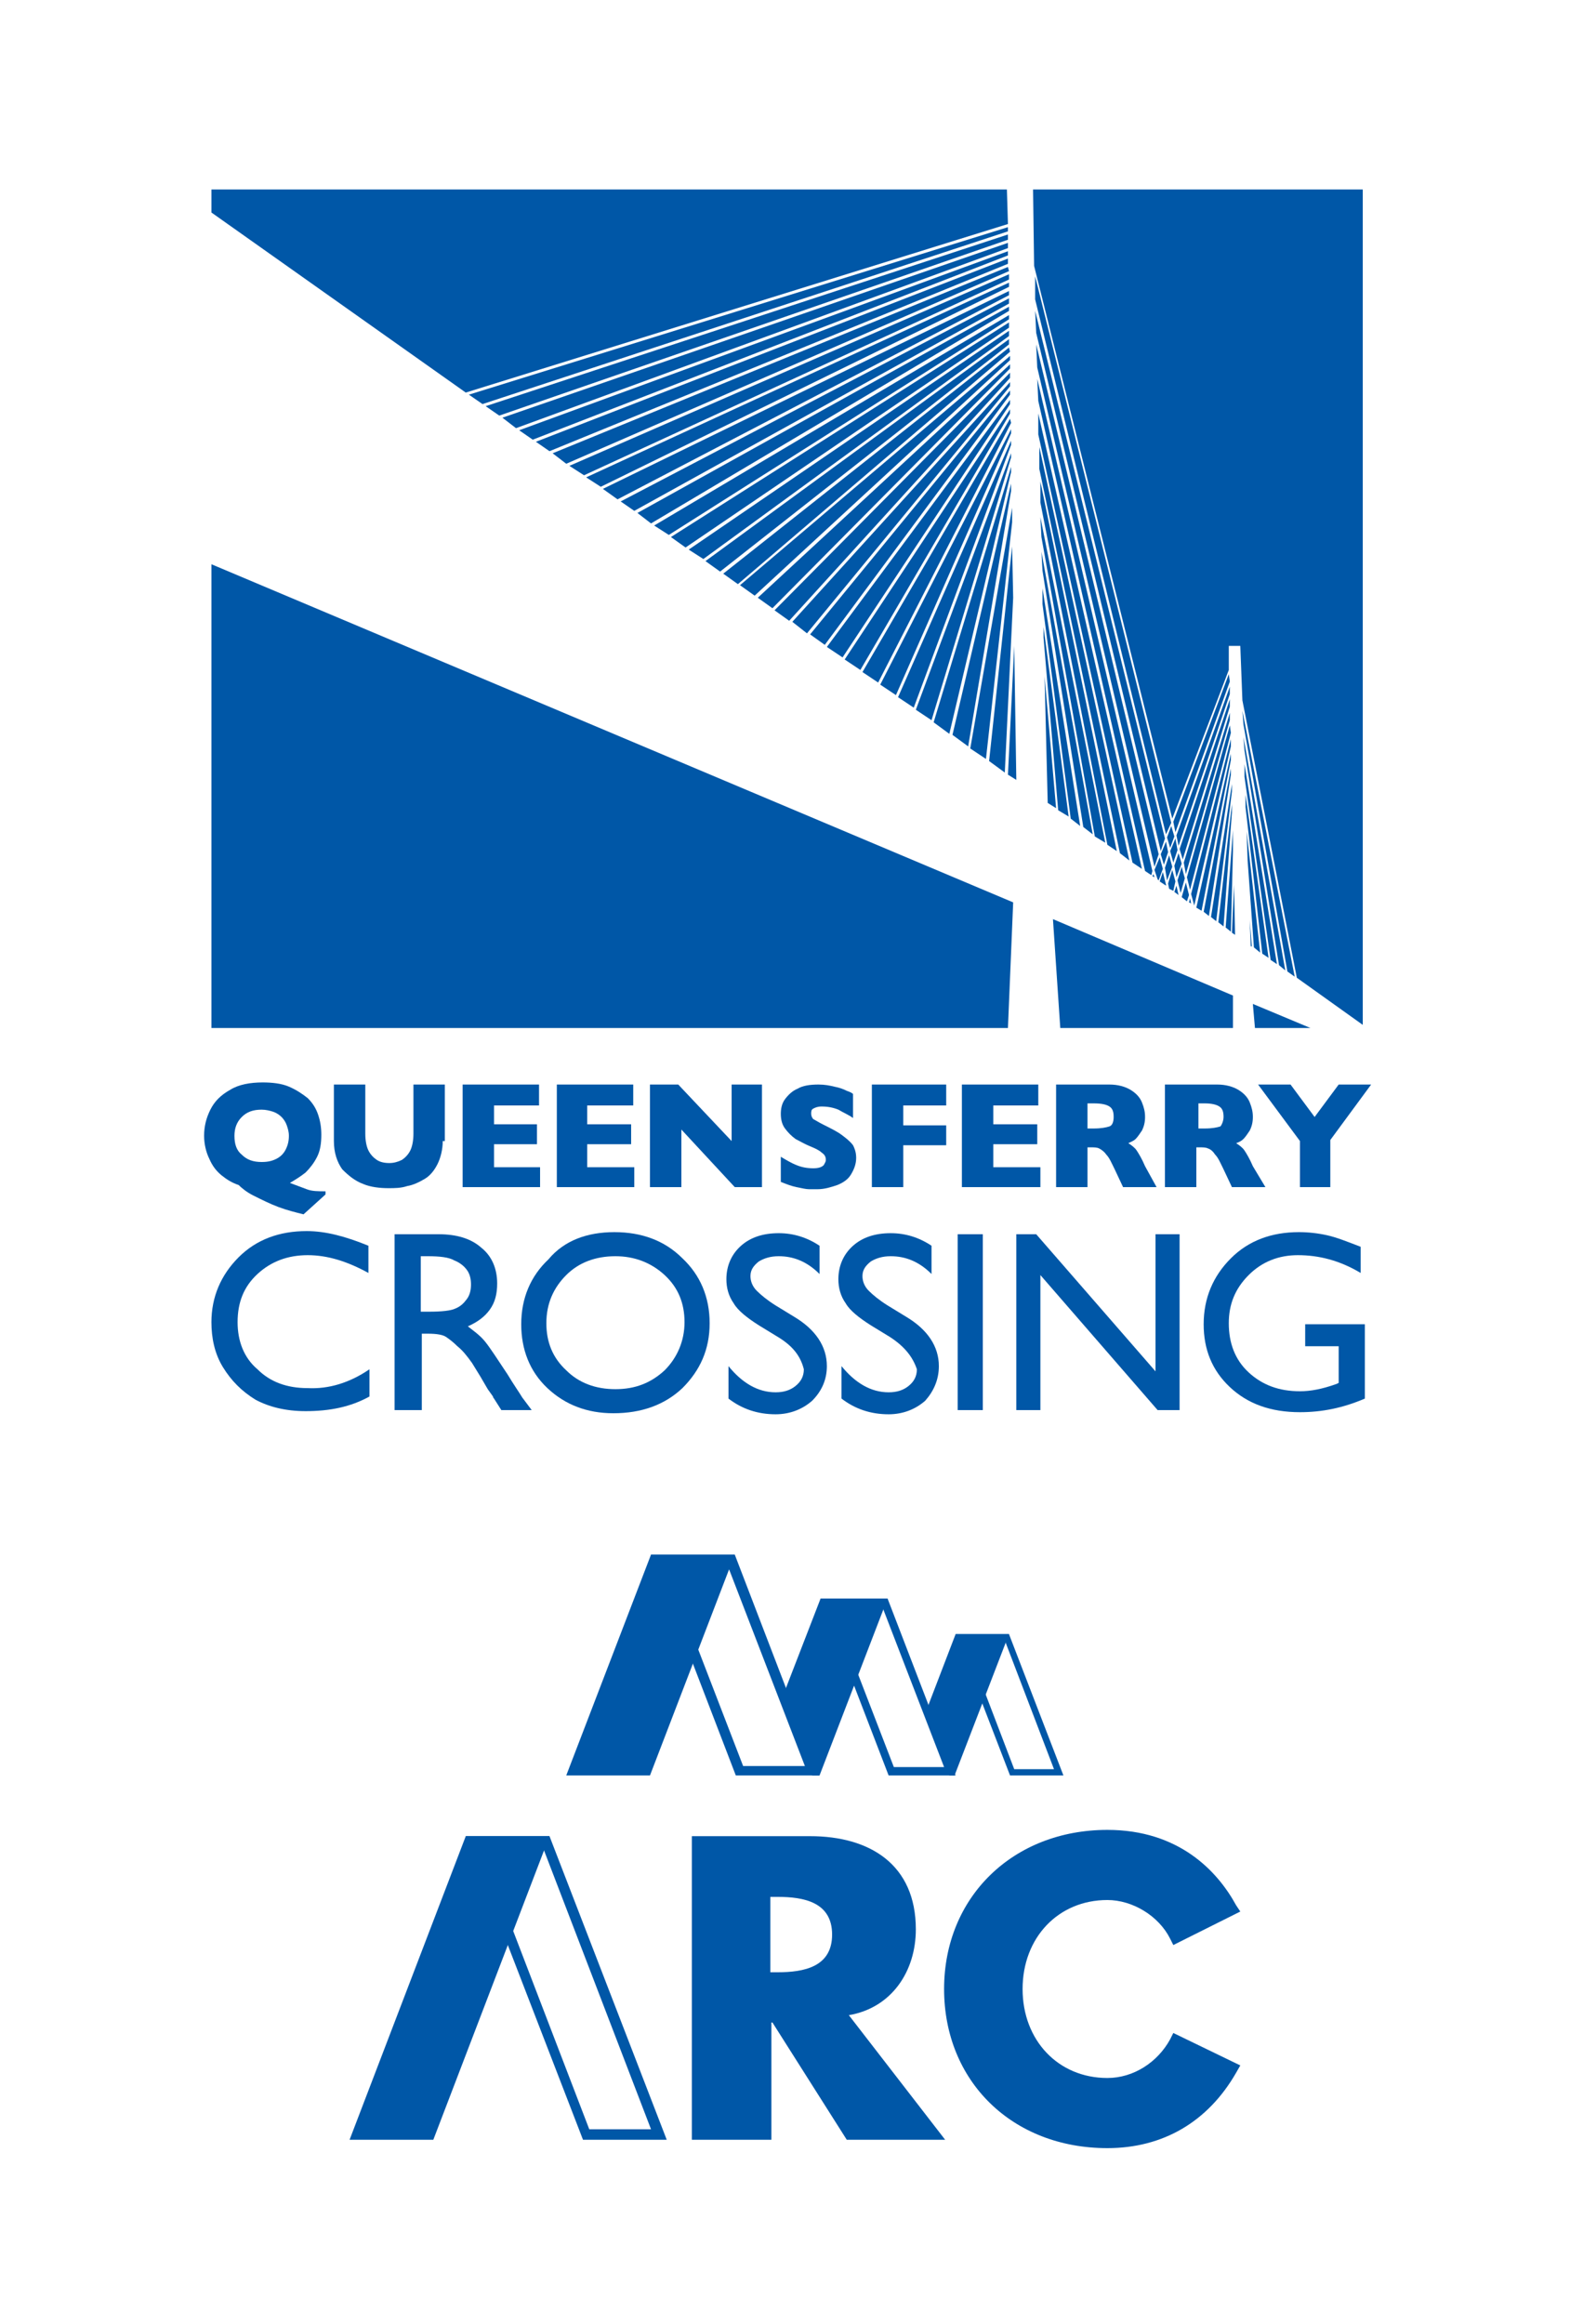
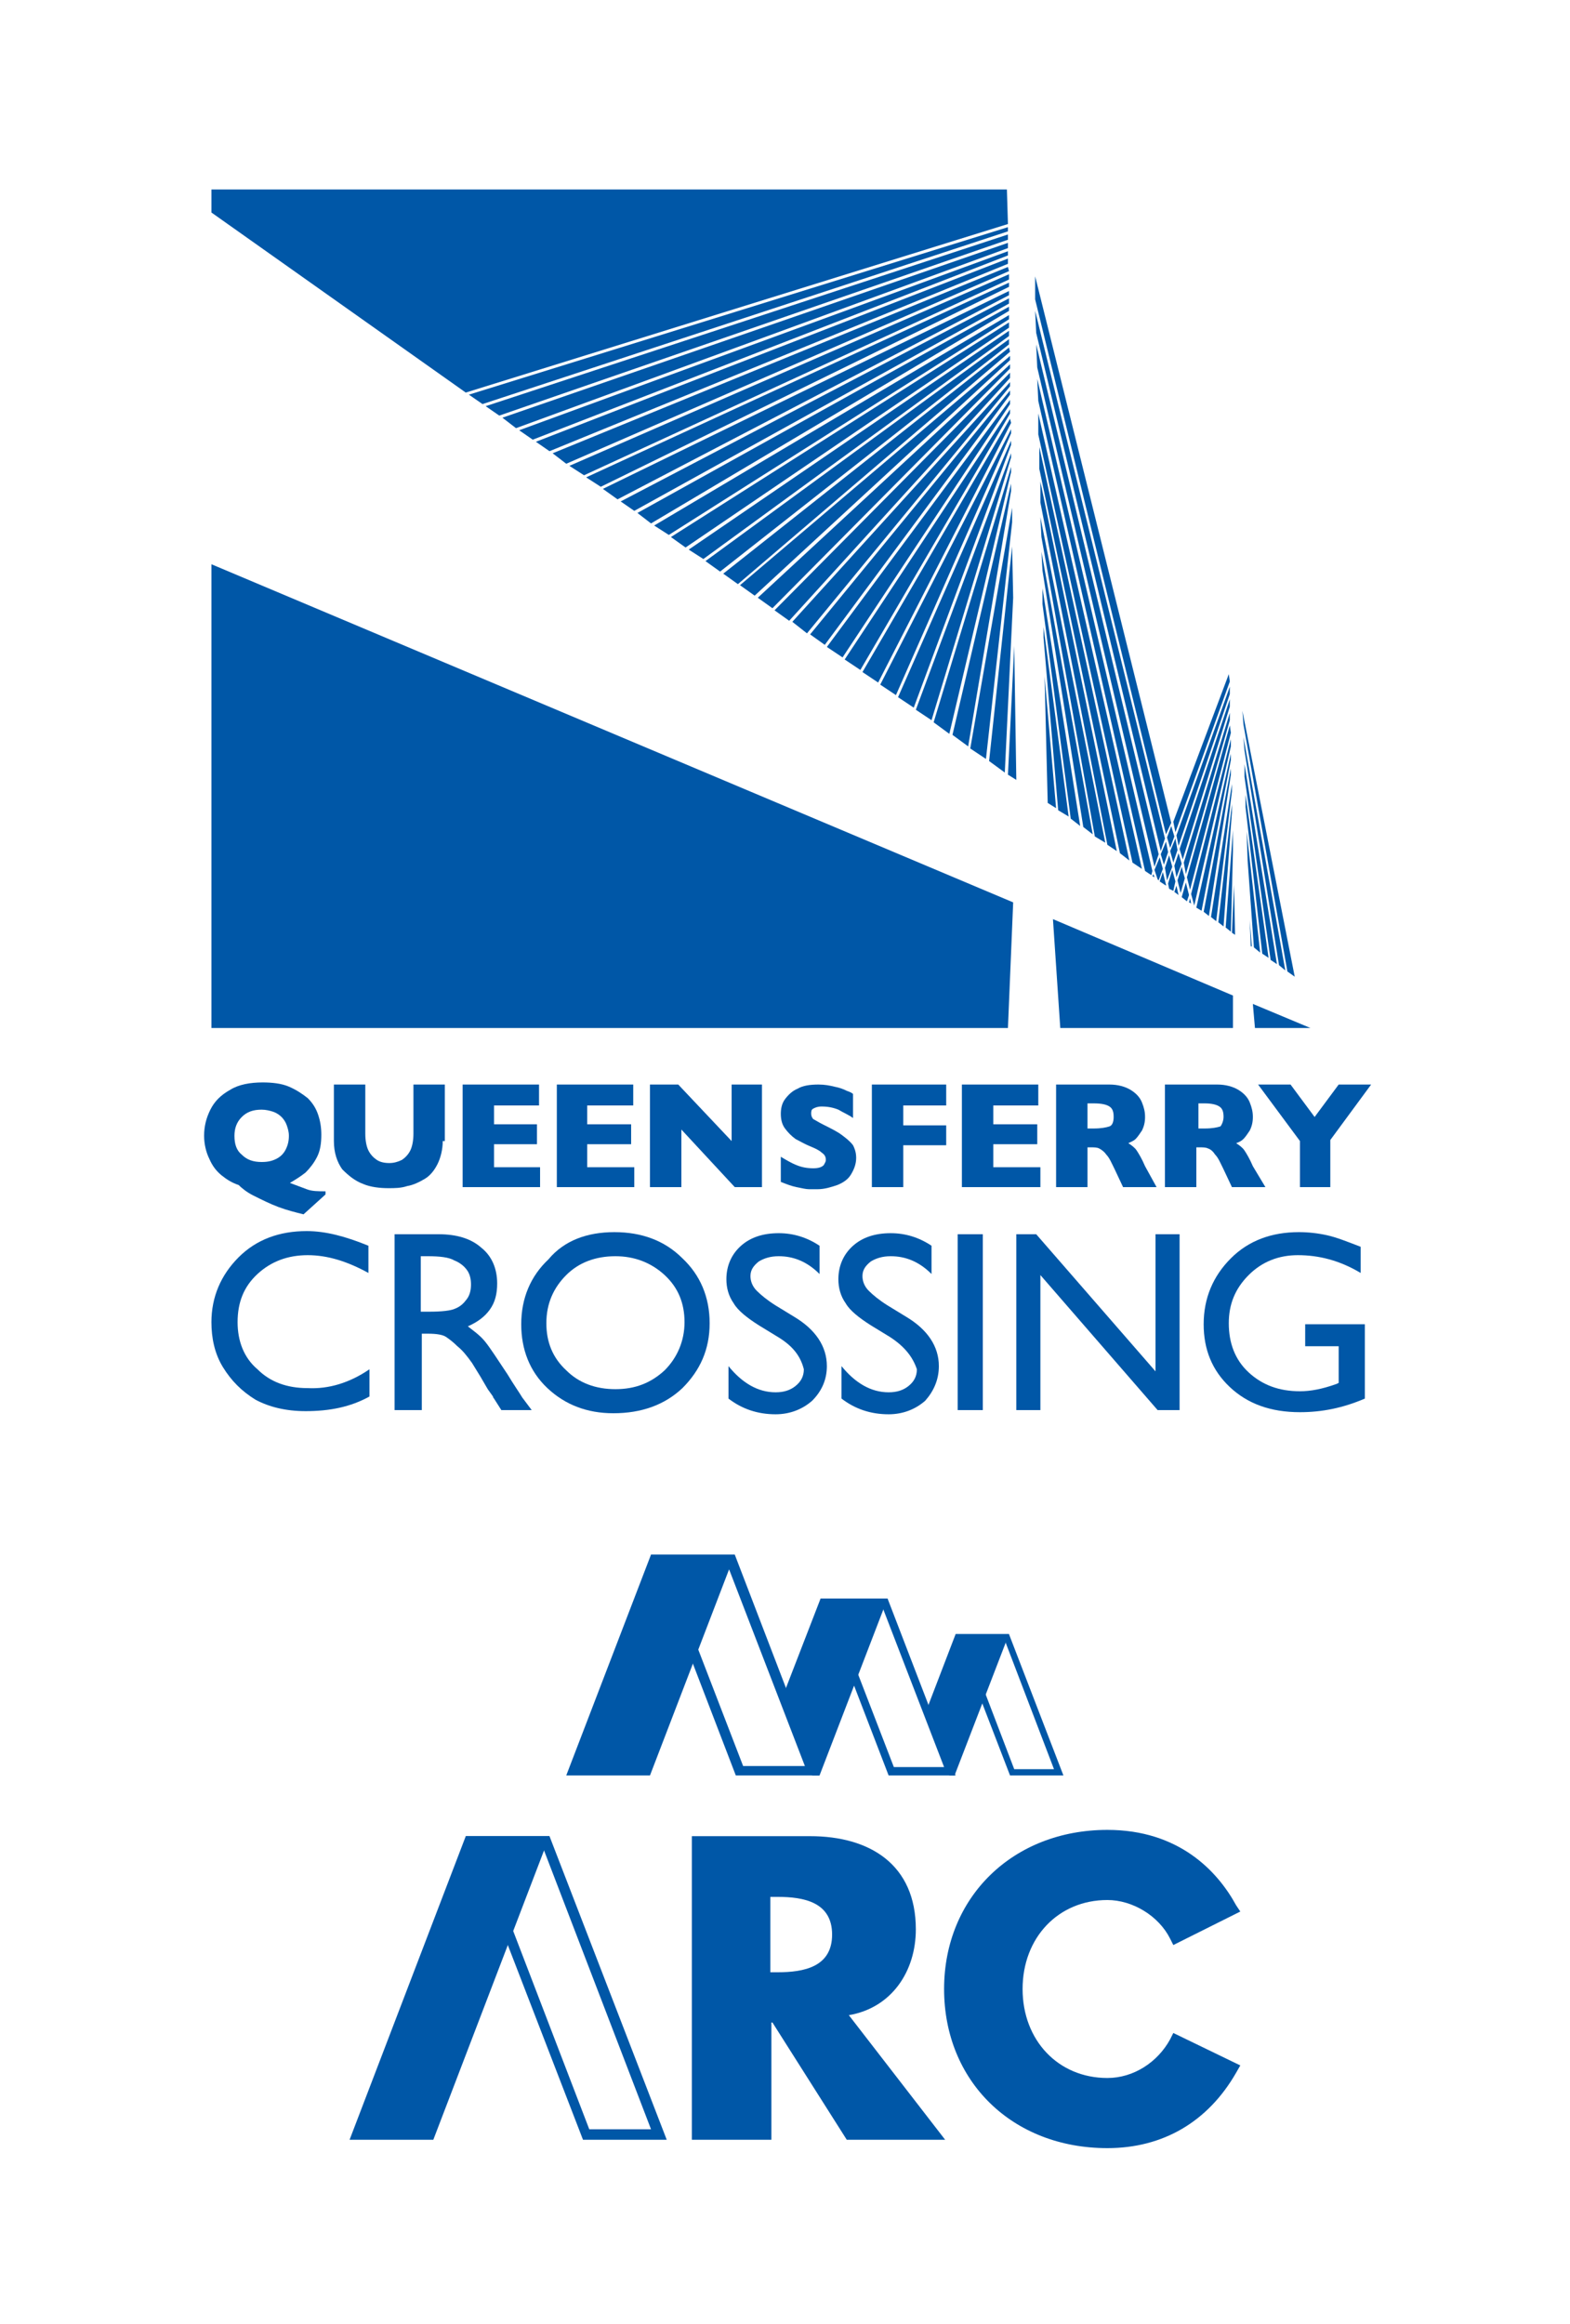
<svg xmlns="http://www.w3.org/2000/svg" version="1.1" id="Layer_1" x="0px" y="0px" viewBox="0 0 150 222" style="enable-background:new 0 0 150 222;" xml:space="preserve">
  <style type="text/css">
	.st0{fill:#FFFFFF;}
	.st1{fill:#0057A7;}
</style>
  <g>
    <polygon class="st0" points="0,0 0,222 150,222 150,0  " />
    <polygon class="st1" points="96.4,27 56,45.6 57.4,46.5 96.4,27.4  " />
    <polygon class="st1" points="96.4,27.8 57.6,46.7 59,47.7 96.4,28.2  " />
    <polygon class="st1" points="96.4,28.5 59.3,47.9 60.6,48.8 96.4,29  " />
    <polygon class="st1" points="96.4,26.2 54.4,44.5 55.8,45.4 96.4,26.7  " />
    <polygon class="st1" points="96.3,24.7 51.2,42.2 52.5,43.1 96.3,25.2  " />
    <polygon class="st1" points="96.3,22.4 46.4,38.8 47.7,39.7 96.3,22.9  " />
    <polygon class="st1" points="96.3,24 49.6,41.1 50.9,42 96.3,24.4  " />
    <polygon class="st1" points="96.3,25.5 52.8,43.3 54.1,44.3 96.4,25.9  " />
    <polygon class="st1" points="96.4,30.1 62.5,50.2 63.9,51.1 96.4,30.5  " />
    <polygon class="st1" points="96.3,23.2 48,39.9 49.3,40.9 96.3,23.7  " />
    <polygon class="st1" points="96.5,34 70.7,55.9 72.1,56.9 96.5,34.4  " />
    <polygon class="st1" points="96.5,34.8 72.4,57.1 73.8,58.1 96.5,35.2  " />
    <polygon class="st1" points="96.5,35.6 74,58.3 75.4,59.3 96.5,36.1  " />
    <polygon class="st1" points="96.4,30.8 64.1,51.3 65.5,52.3 96.4,31.3  " />
    <polygon class="st1" points="96.5,36.5 75.7,59.4 77.1,60.5 96.5,36.9  " />
    <polygon class="st1" points="96.4,31.6 65.8,52.5 67.2,53.4 96.4,32.1  " />
    <polygon class="st1" points="96.4,33.2 69.1,54.8 70.5,55.8 96.5,33.6  " />
    <polygon class="st1" points="96.4,32.4 67.4,53.6 68.8,54.6 96.4,32.9  " />
-     <polygon class="st1" points="112,78.2 117.4,64 117.4,61.7 118.5,61.7 118.7,66.9 118.7,66.9 123.9,93.4 130.2,97.9 130.2,18.1    98.7,18.1 98.8,25.4  " />
    <polygon class="st1" points="119.9,98.2 125.2,98.2 119.7,95.9  " />
    <polygon class="st1" points="113.3,83.5 117.5,68.8 117.5,68.1 113.1,82.4  " />
    <polygon class="st1" points="113.7,85 117.6,70 117.5,69.3 113.4,83.8  " />
    <polygon class="st1" points="113,82.1 117.5,67.5 117.5,66.8 112.7,81.1  " />
    <polygon class="st1" points="96.5,37.3 77.4,60.6 78.8,61.6 96.5,37.7  " />
    <polygon class="st1" points="100.6,87.8 101.3,98.2 117.8,98.2 117.8,95.1  " />
    <polygon class="st1" points="96.3,21.7 44.8,37.7 46.1,38.6 96.3,22.1  " />
    <polygon class="st1" points="96.3,21.4 96.2,18.1 20.2,18.1 20.2,20.3 44.5,37.5  " />
    <polygon class="st1" points="20.2,53.9 20.2,98.2 96.3,98.2 96.8,86.2  " />
    <polygon class="st1" points="112.9,82.5 112.6,81.5 112.2,82.7 112.4,83.8  " />
    <polygon class="st1" points="111.6,81.4 111.4,80.4 110.9,81.6 111.2,82.6  " />
    <polygon class="st1" points="110.3,82.8 110.7,81.6 99,32.9 99.1,35.1  " />
    <polygon class="st1" points="111.3,80.1 98.9,29.7 99,31.8 110.9,81.3  " />
    <polygon class="st1" points="111.4,79.7 111.9,78.6 98.9,26.4 98.9,28.6  " />
    <polygon class="st1" points="111.8,81 112.2,79.9 111.9,78.9 111.5,80  " />
    <polygon class="st1" points="112.6,80.8 117.5,66.3 117.5,65.6 112.4,79.8  " />
    <polygon class="st1" points="111.8,81.3 112.1,82.4 112.5,81.2 112.3,80.1  " />
    <polygon class="st1" points="117.5,65.1 117.4,64.4 112.1,78.5 112.3,79.5  " />
    <polygon class="st1" points="96.4,29.3 60.9,49 62.2,50 96.4,29.7  " />
    <polygon class="st1" points="113.3,84.3 112.9,85.7 112.9,85.7 113.4,86.1 113.6,85.5  " />
    <polygon class="st1" points="112.9,82.8 112.5,84.1 112.8,85.3 113.2,83.9  " />
    <polygon class="st1" points="112.2,85.2 112.6,85.5 112.4,84.6  " />
    <polygon class="st1" points="117.6,70.6 113.8,85.4 114.1,86.5 114.1,86.5 117.6,71.3  " />
    <polygon class="st1" points="113.6,86.2 113.8,86.3 113.7,85.8  " />
    <polygon class="st1" points="117.6,72 114.3,86.7 114.8,87 117.6,72.6  " />
    <polygon class="st1" points="110.8,84.2 111.4,84.6 111.4,84.5 111.1,83.3  " />
    <polygon class="st1" points="112,83.1 111.6,84.4 111.7,84.9 112.1,85.1 112.3,84.2  " />
    <polygon class="st1" points="110.8,81.9 110.3,83.1 110.6,84 110.7,84.1 111.1,83  " />
    <polygon class="st1" points="110.1,83.7 110.3,83.8 110.2,83.5  " />
    <polygon class="st1" points="111.7,81.7 111.3,82.9 111.5,84.1 112,82.8  " />
    <polygon class="st1" points="119.2,82.2 119.8,90.5 120.4,91 119.1,79.4  " />
    <polygon class="st1" points="118.9,74.2 121.4,91.7 122,92.1 118.9,73  " />
    <polygon class="st1" points="119,77.1 120.6,91.1 121.2,91.5 119,75.9  " />
    <polygon class="st1" points="118.8,69.2 123,92.8 123.7,93.3 118.7,67.9  " />
    <polygon class="st1" points="117.6,73.4 115,87.1 115.5,87.5 117.6,74  " />
    <polygon class="st1" points="118.9,71.7 122.2,92.2 122.8,92.7 118.8,70.4  " />
    <polygon class="st1" points="117.7,74.9 115.7,87.6 116.2,88 117.7,75.6  " />
    <polygon class="st1" points="117.7,76.8 116.4,88.1 116.9,88.5 117.7,77.6  " />
    <polygon class="st1" points="117.9,84.5 117.7,89.1 118,89.3  " />
    <polygon class="st1" points="119.4,87.9 119.5,90.4 119.6,90.4  " />
    <polygon class="st1" points="117.8,79.3 117.1,88.6 117.6,89 117.8,81.3  " />
    <polygon class="st1" points="96.6,42.1 85.8,66.6 87.3,67.6 96.6,42.5  " />
    <polygon class="st1" points="96.6,43.3 87.5,67.8 89,68.8 96.6,43.7  " />
    <polygon class="st1" points="96.6,44.6 89.2,69 90.7,70.1 96.6,45.1  " />
    <polygon class="st1" points="96.6,46.2 91,70.2 92.5,71.3 96.6,46.9  " />
    <polygon class="st1" points="96.7,48.5 92.7,71.5 94.2,72.5 96.7,49.9  " />
    <polygon class="st1" points="96.5,38.2 79,61.8 80.5,62.8 96.5,38.6  " />
    <polygon class="st1" points="99.1,36.2 99.2,38.3 109.4,83.2 110,83.6 110.1,83.2  " />
    <polygon class="st1" points="96.5,39.1 80.7,63 82.2,64 96.5,39.5  " />
    <polygon class="st1" points="96.6,41 84.1,65.4 85.6,66.4 96.6,41.4  " />
    <polygon class="st1" points="96.5,40 82.4,64.2 83.9,65.2 96.6,40.4  " />
    <polygon class="st1" points="96.7,52.2 94.5,72.7 96,73.8 96.8,57.1  " />
    <polygon class="st1" points="99.4,48 105.8,80.7 106.7,81.3 99.4,46  " />
    <polygon class="st1" points="99.5,51.3 104.6,79.9 105.6,80.5 99.4,49.4  " />
    <polygon class="st1" points="99.3,44.8 107,81.5 107.9,82.2 99.3,42.7  " />
    <polygon class="st1" points="99.6,57.7 102.3,78.2 103.2,78.9 99.6,56.2  " />
    <polygon class="st1" points="99.2,41.5 108.2,82.4 109.1,83 99.2,39.5  " />
    <polygon class="st1" points="99.6,54.5 103.5,79 104.4,79.7 99.5,52.7  " />
    <polygon class="st1" points="100.1,76.7 100.9,77.2 99.8,64.6  " />
    <polygon class="st1" points="99.7,60.9 101.1,77.4 102.1,78 99.7,59.9  " />
    <polygon class="st1" points="96.9,61.7 96.3,74 97.1,74.5  " />
    <path class="st1" d="M35.3,130.8v2.6c-1.8,1-3.8,1.4-6.1,1.4c-1.9,0-3.5-0.4-4.8-1.1c-1.3-0.8-2.3-1.8-3.1-3.1s-1.1-2.8-1.1-4.3   c0-2.4,0.9-4.5,2.6-6.2s3.9-2.5,6.5-2.5c1.8,0,3.7,0.5,5.9,1.4v2.6c-2-1.1-3.9-1.7-5.8-1.7s-3.5,0.6-4.8,1.8s-1.9,2.7-1.9,4.6   c0,1.8,0.6,3.4,1.9,4.5c1.2,1.2,2.8,1.8,4.8,1.8C31.4,132.7,33.4,132.1,35.3,130.8L35.3,130.8z" />
    <path class="st1" d="M37.7,134.7v-16.8h4.2c1.7,0,3.1,0.4,4.1,1.3c1,0.8,1.5,2,1.5,3.4c0,1-0.2,1.8-0.7,2.5s-1.2,1.2-2.1,1.6   c0.5,0.4,1.1,0.8,1.6,1.4s1.2,1.7,2.2,3.2c0.6,1,1.1,1.7,1.4,2.2l0.9,1.2h-2.9l-0.7-1.1c0,0-0.1-0.1-0.1-0.2l-0.5-0.7l-0.7-1.2   l-0.8-1.3c-0.5-0.7-0.9-1.2-1.4-1.6c-0.4-0.4-0.8-0.7-1.1-0.9s-0.9-0.3-1.7-0.3h-0.6v7.3L37.7,134.7L37.7,134.7z M40.9,120h-0.7   v5.3H41c1.2,0,2.1-0.1,2.5-0.3c0.5-0.2,0.8-0.5,1.1-0.9s0.4-0.9,0.4-1.4s-0.1-1-0.4-1.4s-0.7-0.7-1.2-0.9   C42.9,120.1,42,120,40.9,120z" />
    <path class="st1" d="M58.7,117.7c2.6,0,4.8,0.8,6.5,2.5c1.7,1.6,2.6,3.7,2.6,6.2s-0.9,4.5-2.6,6.2c-1.7,1.6-3.9,2.4-6.6,2.4   c-2.5,0-4.6-0.8-6.3-2.4s-2.5-3.7-2.5-6.1c0-2.5,0.9-4.6,2.6-6.2C53.9,118.5,56.1,117.7,58.7,117.7z M58.8,120   c-1.9,0-3.5,0.6-4.7,1.8s-1.9,2.7-1.9,4.6c0,1.8,0.6,3.3,1.9,4.5c1.2,1.2,2.8,1.8,4.7,1.8s3.4-0.6,4.7-1.8c1.2-1.2,1.9-2.8,1.9-4.6   s-0.6-3.3-1.9-4.5S60.6,120,58.8,120z" />
    <path class="st1" d="M74.3,127.7l-1.8-1.1c-1.1-0.7-2-1.4-2.4-2.1c-0.5-0.7-0.7-1.5-0.7-2.3c0-1.3,0.5-2.4,1.4-3.2s2.1-1.2,3.6-1.2   c1.4,0,2.7,0.4,3.9,1.2v2.7c-1.2-1.2-2.5-1.7-3.9-1.7c-0.8,0-1.4,0.2-1.9,0.5c-0.5,0.4-0.8,0.8-0.8,1.4c0,0.5,0.2,1,0.6,1.4   s1,0.9,1.8,1.4l1.8,1.1c2,1.2,3.1,2.8,3.1,4.7c0,1.3-0.5,2.4-1.4,3.3c-0.9,0.8-2.1,1.3-3.5,1.3c-1.7,0-3.2-0.5-4.5-1.5v-3.1   c1.3,1.6,2.8,2.5,4.5,2.5c0.8,0,1.4-0.2,1.9-0.6s0.8-0.9,0.8-1.6C76.5,129.6,75.8,128.6,74.3,127.7z" />
    <path class="st1" d="M85,127.7l-1.8-1.1c-1.1-0.7-2-1.4-2.4-2.1c-0.5-0.7-0.7-1.5-0.7-2.3c0-1.3,0.5-2.4,1.4-3.2s2.1-1.2,3.6-1.2   c1.4,0,2.7,0.4,3.9,1.2v2.7c-1.2-1.2-2.5-1.7-3.9-1.7c-0.8,0-1.4,0.2-1.9,0.5c-0.5,0.4-0.8,0.8-0.8,1.4c0,0.5,0.2,1,0.6,1.4   s1,0.9,1.8,1.4l1.8,1.1c2,1.2,3.1,2.8,3.1,4.7c0,1.3-0.5,2.4-1.3,3.3c-0.9,0.8-2.1,1.3-3.5,1.3c-1.7,0-3.2-0.5-4.5-1.5v-3.1   c1.3,1.6,2.8,2.5,4.5,2.5c0.8,0,1.4-0.2,1.9-0.6s0.8-0.9,0.8-1.6C87.2,129.6,86.4,128.6,85,127.7z" />
    <polygon class="st1" points="91.5,117.9 93.9,117.9 93.9,134.7 91.5,134.7  " />
    <polygon class="st1" points="110.4,117.9 112.7,117.9 112.7,134.7 110.6,134.7 99.4,121.8 99.4,134.7 97.1,134.7 97.1,117.9    99,117.9 110.4,131  " />
    <path class="st1" d="M124.7,126.5h5.7v7.1c-2.1,0.9-4.1,1.3-6.2,1.3c-2.8,0-5-0.8-6.7-2.4s-2.5-3.6-2.5-6c0-2.5,0.9-4.6,2.6-6.3   s3.9-2.5,6.5-2.5c0.9,0,1.8,0.1,2.7,0.3s1.9,0.6,3.2,1.1v2.5c-2-1.2-4-1.7-6-1.7c-1.8,0-3.4,0.6-4.7,1.9s-1.9,2.8-1.9,4.6   c0,1.9,0.6,3.5,1.9,4.7s2.9,1.8,4.9,1.8c1,0,2.1-0.2,3.5-0.7l0.2-0.1v-3.5h-3.2L124.7,126.5L124.7,126.5z" />
    <path class="st1" d="M31.1,114.1L29,116c-0.8-0.2-1.6-0.4-2.4-0.7s-1.6-0.7-2.4-1.1c-0.6-0.3-1.1-0.7-1.4-1   c-0.6-0.2-1.1-0.5-1.6-0.9s-0.9-0.9-1.2-1.6c-0.3-0.6-0.5-1.4-0.5-2.2c0-0.9,0.2-1.7,0.6-2.5s1-1.4,1.9-1.9   c0.8-0.5,1.9-0.7,3.1-0.7c0.9,0,1.8,0.1,2.5,0.4s1.3,0.7,1.8,1.1c0.5,0.5,0.8,1,1,1.6s0.3,1.2,0.3,1.9c0,0.8-0.1,1.5-0.4,2.1   s-0.7,1.1-1.1,1.5c-0.5,0.4-1,0.7-1.5,1c0.5,0.2,1.1,0.4,1.6,0.6s1.1,0.2,1.8,0.2C31.1,113.8,31.1,114.1,31.1,114.1z M27.6,108.5   c0-0.4-0.1-0.7-0.2-1s-0.3-0.6-0.5-0.8s-0.5-0.4-0.8-0.5S25.4,106,25,106c-0.8,0-1.4,0.2-1.9,0.7s-0.7,1.1-0.7,1.8   c0,0.8,0.2,1.4,0.7,1.8c0.5,0.5,1.1,0.7,1.9,0.7c0.6,0,1-0.1,1.4-0.3s0.7-0.5,0.9-0.9S27.6,109,27.6,108.5z" />
    <path class="st1" d="M42.3,109c0,0.8-0.2,1.6-0.5,2.2s-0.7,1.1-1.2,1.4s-1.1,0.6-1.7,0.7c-0.6,0.2-1.2,0.2-1.8,0.2   c-0.8,0-1.7-0.1-2.4-0.4c-0.8-0.3-1.4-0.8-2-1.4c-0.5-0.7-0.8-1.6-0.8-2.7v-5.4h3v4.7c0,0.6,0.1,1.2,0.3,1.6s0.5,0.7,0.8,0.9   s0.7,0.3,1.2,0.3c0.4,0,0.8-0.1,1.2-0.3c0.3-0.2,0.6-0.5,0.8-0.9s0.3-1,0.3-1.6v-4.7h3v5.4C42.5,109,42.3,109,42.3,109z" />
    <polygon class="st1" points="51.6,113.4 44.2,113.4 44.2,103.6 51.5,103.6 51.5,105.6 47.2,105.6 47.2,107.4 51.3,107.4    51.3,109.3 47.2,109.3 47.2,111.5 51.6,111.5  " />
    <polygon class="st1" points="60.6,113.4 53.2,113.4 53.2,103.6 60.5,103.6 60.5,105.6 56.1,105.6 56.1,107.4 60.3,107.4    60.3,109.3 56.1,109.3 56.1,111.5 60.6,111.5  " />
    <polygon class="st1" points="72.8,113.4 70.2,113.4 65.1,107.9 65.1,113.4 62.1,113.4 62.1,103.6 64.8,103.6 69.9,109 69.9,103.6    72.8,103.6  " />
    <path class="st1" d="M81.8,110.6c0,0.6-0.2,1.1-0.5,1.6s-0.8,0.8-1.3,1c-0.6,0.2-1.2,0.4-1.9,0.4h-0.8c-0.3,0-0.7-0.1-1.2-0.2   s-1-0.3-1.5-0.5v-2.4c0.5,0.3,1,0.6,1.5,0.8s1,0.3,1.6,0.3c0.5,0,0.8-0.1,1-0.3c0.1-0.2,0.2-0.3,0.2-0.5c0-0.3-0.1-0.5-0.4-0.7   c-0.2-0.2-0.6-0.4-1.1-0.6s-1-0.5-1.4-0.7c-0.4-0.3-0.7-0.6-1-1s-0.4-0.9-0.4-1.4s0.1-1,0.4-1.4s0.7-0.8,1.2-1   c0.5-0.3,1.2-0.4,2-0.4c0.6,0,1.1,0.1,1.5,0.2c0.5,0.1,0.8,0.2,1.2,0.4c0.3,0.1,0.5,0.2,0.6,0.3v2.3c-0.4-0.3-0.9-0.5-1.4-0.8   c-0.5-0.2-1-0.3-1.6-0.3c-0.4,0-0.6,0.1-0.8,0.2s-0.2,0.3-0.2,0.5s0.1,0.4,0.2,0.5c0.2,0.1,0.5,0.3,0.9,0.5c0.8,0.4,1.4,0.7,1.8,1   s0.8,0.6,1.1,1C81.6,109.6,81.8,110,81.8,110.6L81.8,110.6z" />
    <polygon class="st1" points="90.4,109.4 86.3,109.4 86.3,113.4 83.3,113.4 83.3,103.6 90.4,103.6 90.4,105.6 86.3,105.6    86.3,107.5 90.4,107.5  " />
    <polygon class="st1" points="99.4,113.4 91.9,113.4 91.9,103.6 99.2,103.6 99.2,105.6 94.9,105.6 94.9,107.4 99.1,107.4    99.1,109.3 94.9,109.3 94.9,111.5 99.4,111.5  " />
    <path class="st1" d="M110.5,113.4h-3.2l-0.8-1.7c-0.3-0.6-0.5-1.1-0.8-1.4c-0.2-0.3-0.5-0.5-0.7-0.6s-0.5-0.1-0.8-0.1h-0.3v3.8h-3   v-9.8h5.1c0.8,0,1.5,0.2,2,0.5s0.9,0.7,1.1,1.2s0.3,0.9,0.3,1.4s-0.1,0.9-0.3,1.3c-0.2,0.3-0.4,0.6-0.6,0.8s-0.5,0.3-0.7,0.4   c0.3,0.2,0.6,0.4,0.8,0.7s0.5,0.8,0.8,1.5C109.4,111.4,110.5,113.4,110.5,113.4z M106.4,106.7c0-0.5-0.1-0.8-0.4-1   s-0.8-0.3-1.5-0.3h-0.6v2.4h0.6c0.7,0,1.2-0.1,1.5-0.2S106.4,107.1,106.4,106.7z" />
    <path class="st1" d="M120.9,113.4h-3.2l-0.8-1.7c-0.3-0.6-0.5-1.1-0.8-1.4c-0.2-0.3-0.4-0.5-0.7-0.6c-0.2-0.1-0.5-0.1-0.8-0.1h-0.3   v3.8h-3v-9.8h5c0.8,0,1.5,0.2,2,0.5s0.9,0.7,1.1,1.2s0.3,0.9,0.3,1.4s-0.1,0.9-0.3,1.3c-0.2,0.3-0.4,0.6-0.6,0.8s-0.4,0.3-0.7,0.4   c0.3,0.2,0.6,0.4,0.8,0.7s0.5,0.8,0.8,1.5C119.7,111.4,120.9,113.4,120.9,113.4z M116.9,106.7c0-0.5-0.1-0.8-0.4-1   s-0.8-0.3-1.4-0.3h-0.6v2.4h0.6c0.7,0,1.2-0.1,1.5-0.2C116.7,107.5,116.9,107.1,116.9,106.7z" />
    <polygon class="st1" points="131,103.6 127.1,108.9 127.1,113.4 124.2,113.4 124.2,109 120.2,103.6 123.3,103.6 125.6,106.7    127.9,103.6  " />
  </g>
  <g>
    <path class="st1" d="M70.2,148.5h-8l8.1,21.1h8L70.2,148.5z M63.6,149.5h5.9l7.4,19.2H71L63.6,149.5z" />
    <path class="st1" d="M84.8,152.7h-6.4l6.5,16.9h6.4L84.8,152.7z M79.5,153.5h4.8l5.9,15.3h-4.8L79.5,153.5z" />
    <path class="st1" d="M96.4,156.1h-5.1l5.2,13.5h5.1L96.4,156.1z M92.2,156.7H96l4.7,12.3h-3.8L92.2,156.7z" />
    <polygon class="st1" points="62.2,148.5 54.1,169.6 62.1,169.6 70.2,148.5  " />
    <polygon class="st1" points="77.6,169.6 78.3,169.6 84.8,152.7 78.4,152.7 74.8,162  " />
    <polygon class="st1" points="90.7,169.6 91.2,169.6 96.4,156.1 91.3,156.1 88.5,163.4  " />
    <g>
      <path class="st1" d="M118.5,197.3l-0.4,0.7c-2.7,4.7-7,7.2-12.3,7.2c-9.1,0-15.6-6.4-15.6-15.2s6.6-15.2,15.6-15.2    c6.8,0,10.5,3.9,12.3,7.2l0.4,0.6l-6.4,3.2l-0.3-0.6c-1.1-2.2-3.6-3.7-6-3.7c-4.7,0-8.1,3.6-8.1,8.5s3.4,8.5,8.1,8.5    c2.5,0,4.8-1.5,6-3.7l0.3-0.6L118.5,197.3z" />
      <path class="st1" d="M81.1,192.5c4.1-0.7,6.4-4.2,6.4-8.2c0-6.2-4.4-8.9-10.1-8.9H66.1v29h7.6v-11.2h0.1l7.1,11.2h9.4L81.1,192.5z     M74.3,188.4h-0.7v-7.2h0.7c2.5,0,5.2,0.5,5.2,3.6S76.8,188.4,74.3,188.4z" />
      <polygon class="st1" points="44.5,175.4 33.4,204.4 41.4,204.4 52.5,175.4   " />
      <path class="st1" d="M52.5,175.4h-8l11.2,29h8L52.5,175.4z M45.9,176.3h5.9l10.4,27.1h-5.9L45.9,176.3z" />
    </g>
  </g>
</svg>